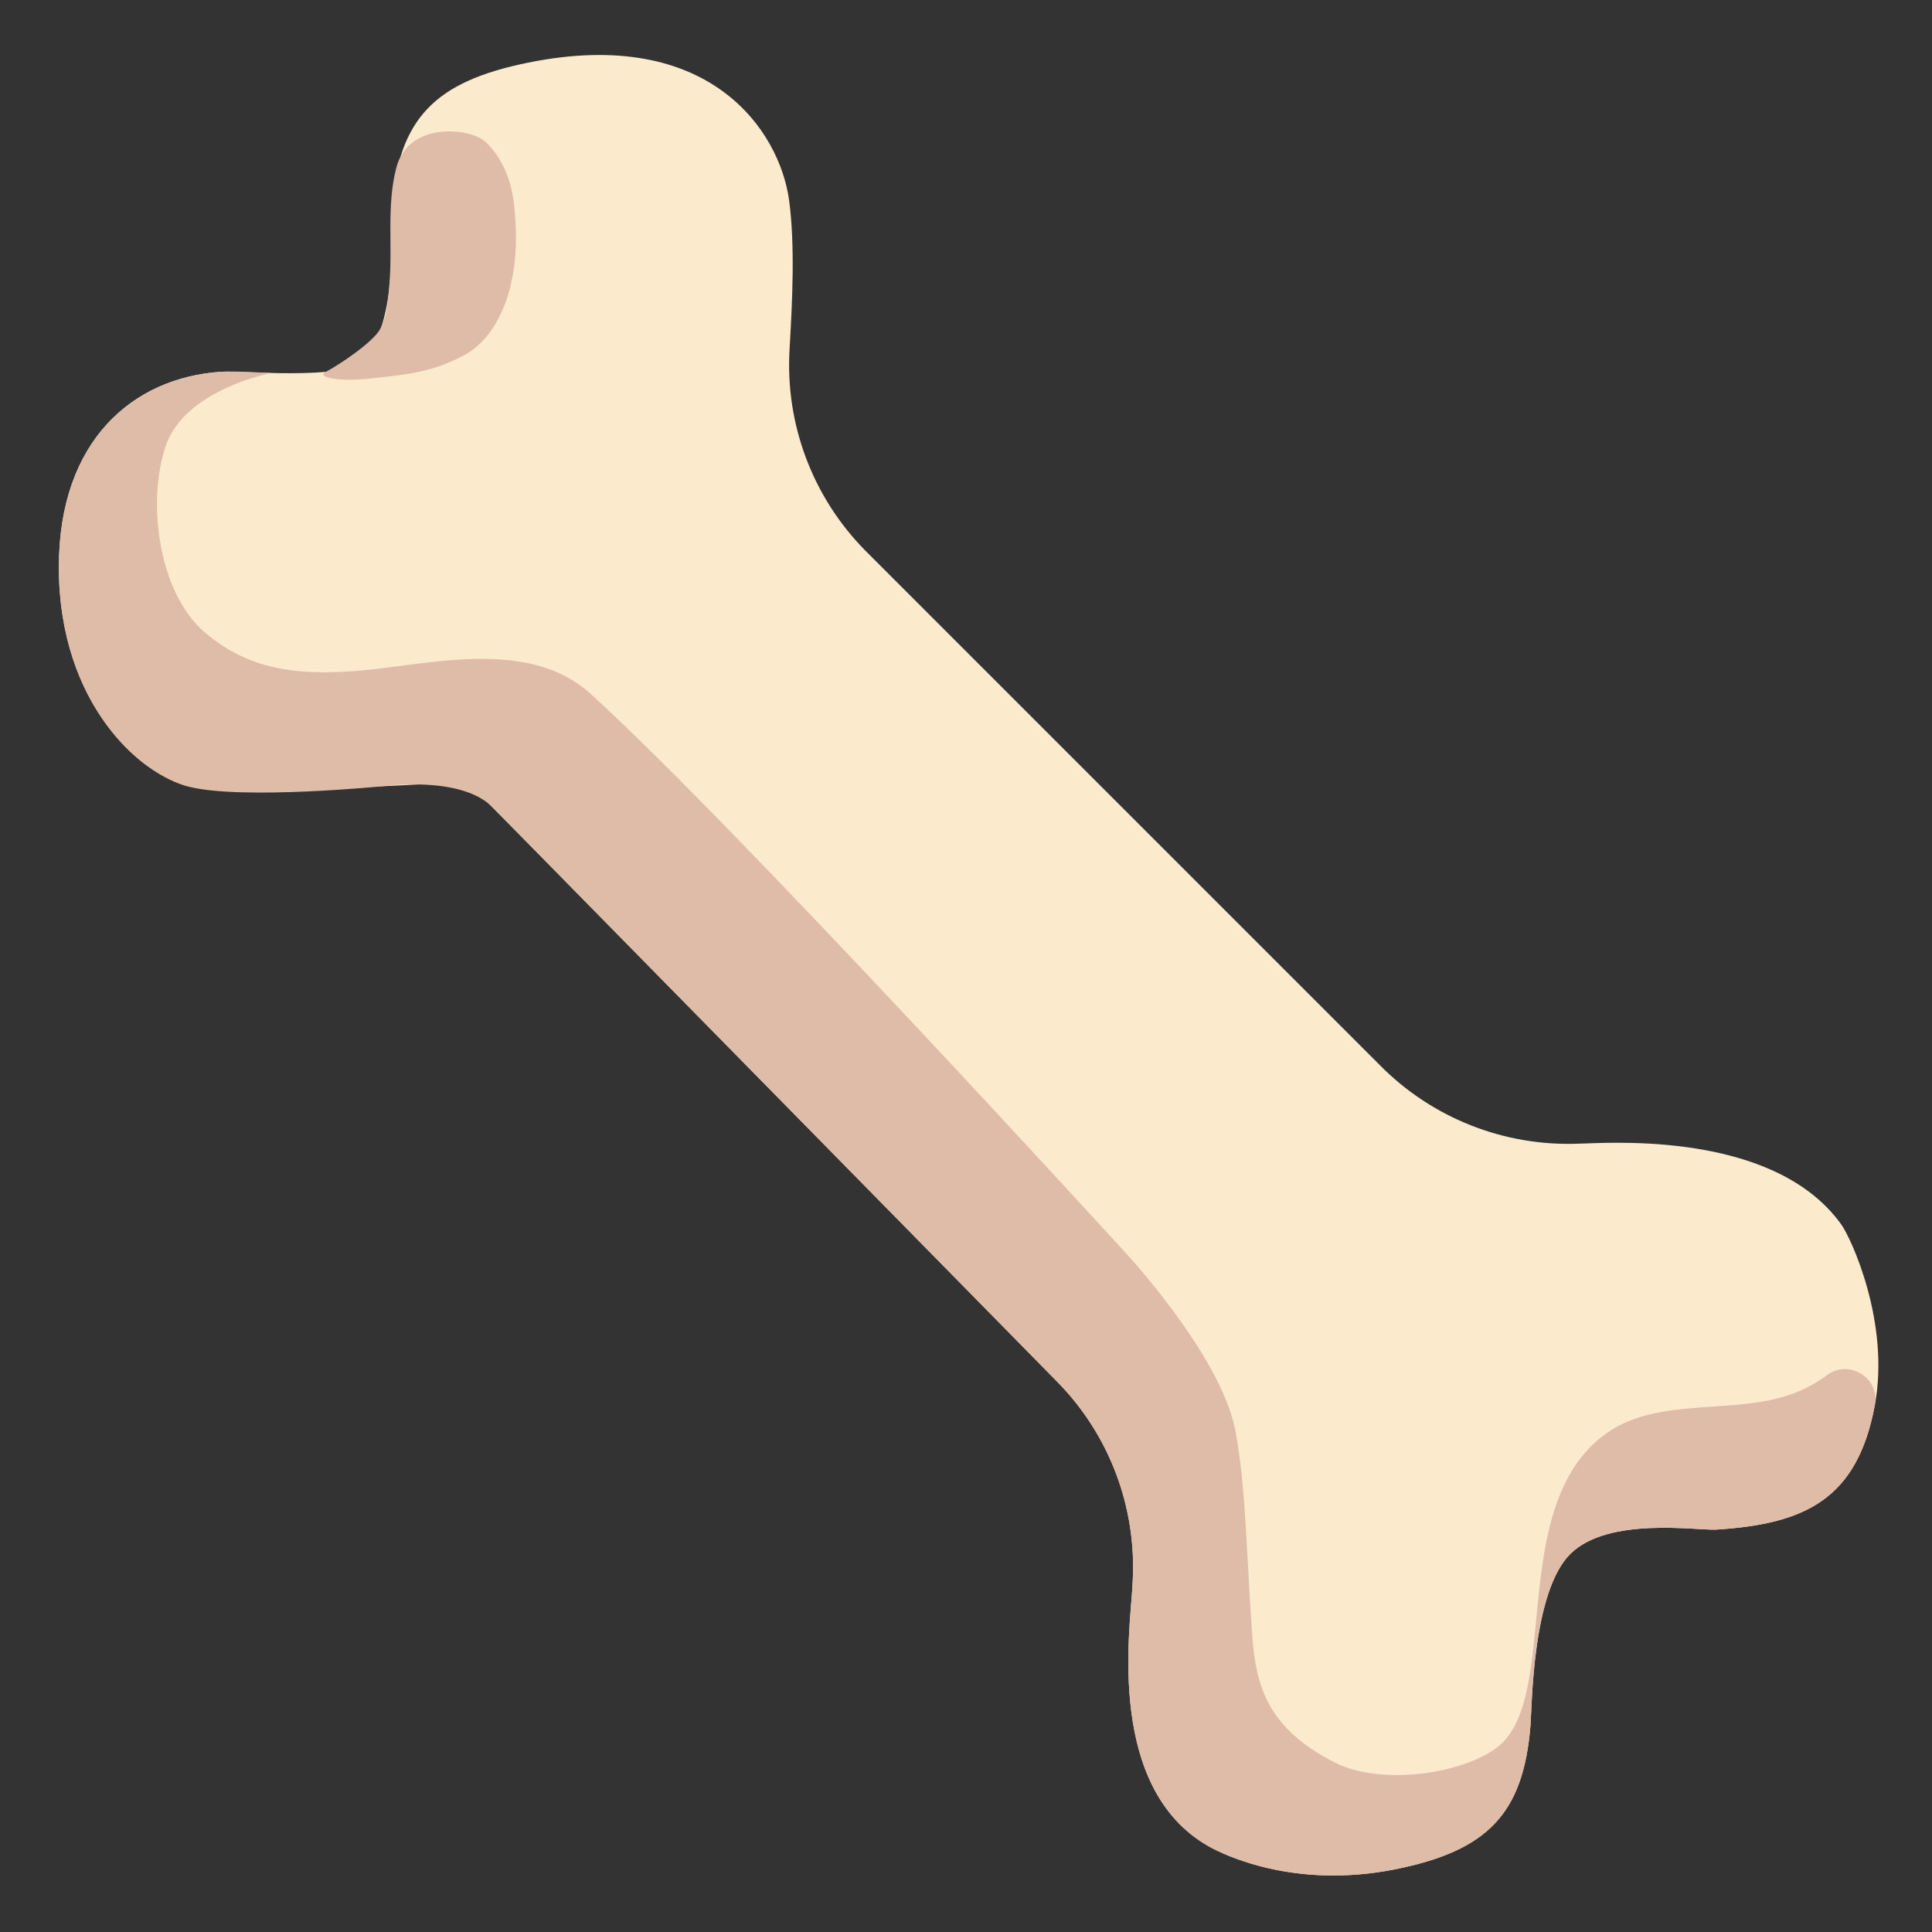
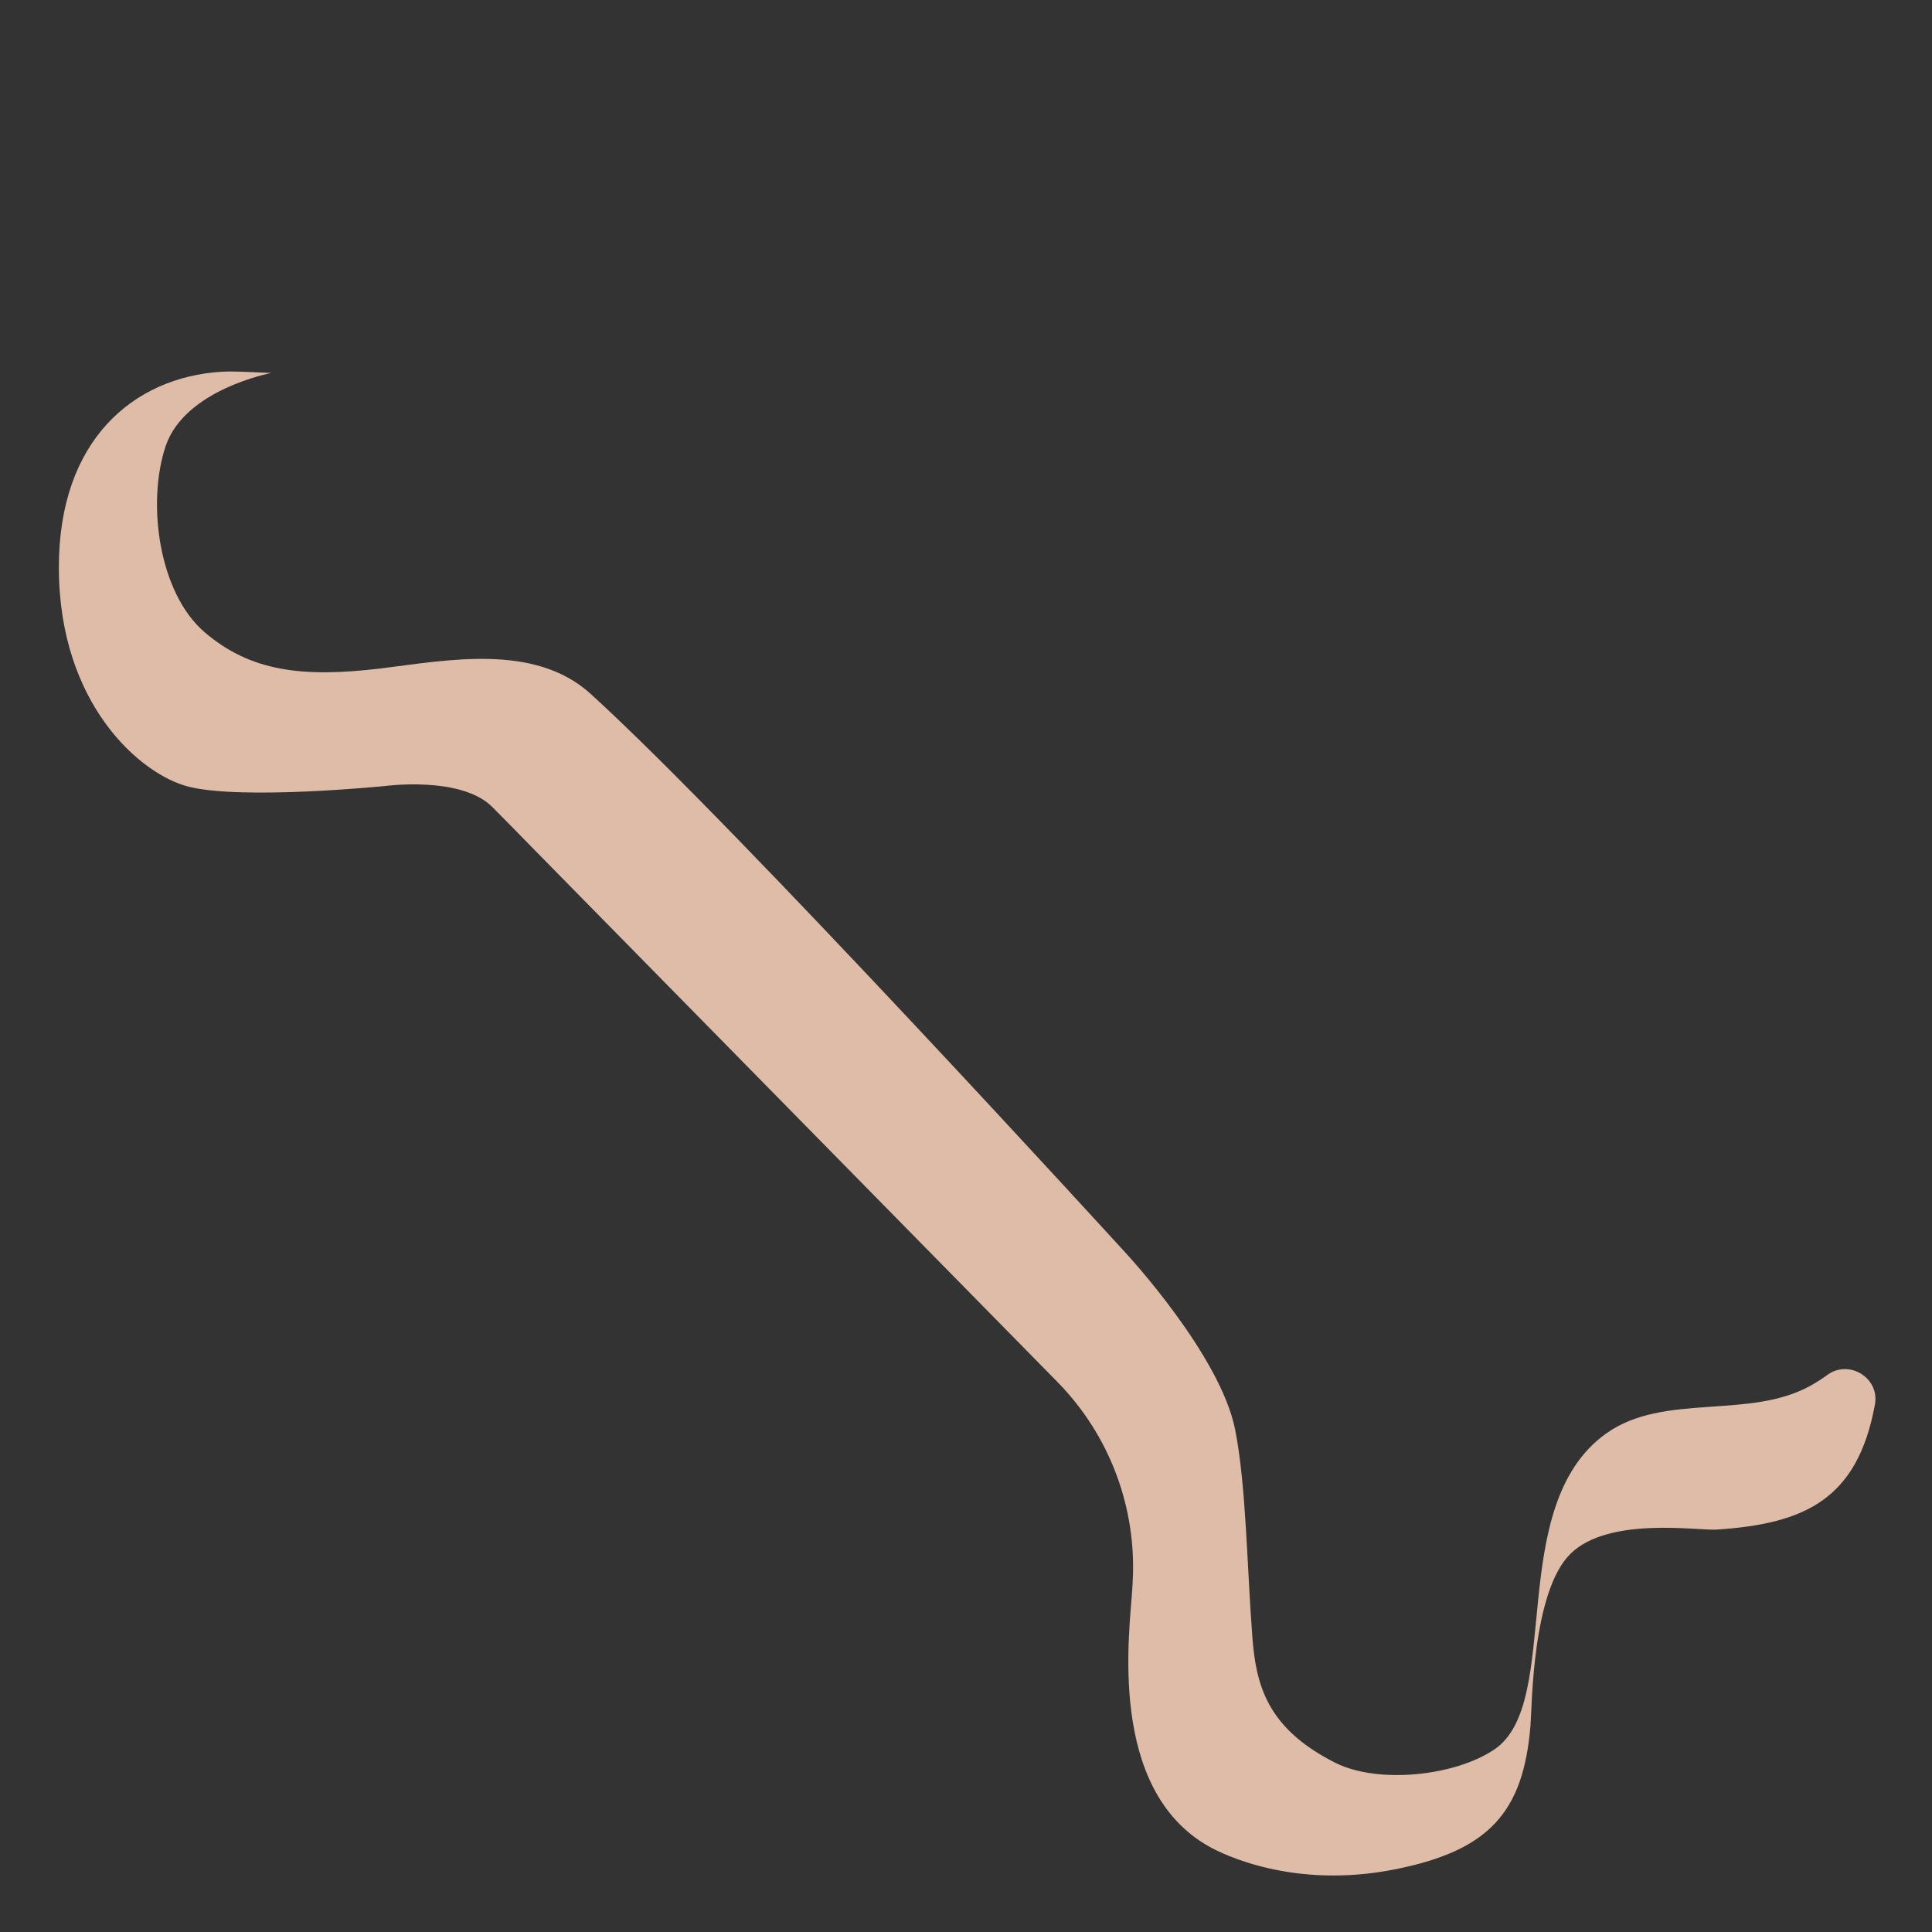
<svg xmlns="http://www.w3.org/2000/svg" width="128" height="128" style="enable-background:new 0 0 128 128;">
  <rect width="100%" height="100%" fill="#333333" stroke="none" />
  <g>
-     <path d="M122,81.14c-4.21-5.9-14.22-5.49-17.03-5.38l-0.37,0.01c-4.94,0.2-9.74-1.7-13.2-5.22L57.3,36.45 c-3.47-3.53-5.28-8.36-4.99-13.29l0.02-0.37c0.16-2.8,0.35-6.57-0.05-9.52C51.66,8.7,47.05,1.7,34.99,4.15 c-6.22,1.26-8.57,3.72-9.04,9.56c-0.1,1.24,0.53,7.65-1.94,10.22c-1.22,1.27-8.11,0.62-9.35,0.7C8.81,25.01,3.9,29.19,3.9,37.57 c-0.01,9.07,5.68,14.25,8.95,14.45c2.97,0.18,6.71,0.33,9.52,0.22l8.59-0.43c0,0,1.15,1.14,4.61,4.66l34.48,35.08 c3.47,3.53,5.28,8.36,4.99,13.29l-0.02,0.37c-0.16,2.8-1.72,13.28,5.07,17.12c0.94,0.53,5.6,2.84,12.27,1.53 c6.23-1.23,8.57-3.72,9.04-9.56c0.1-1.24,0.11-8.87,2.65-11.36c2.54-2.49,8.43-1.52,9.67-1.6c5.85-0.37,9.32-1.99,10.49-8.23 C125.24,87.61,122.63,82.02,122,81.14z" style="fill:#FCEACC;" />
-     <path d="M26.26,11.1c0.8-3.07,4.92-2.66,5.94-1.67c1.05,1.01,1.63,2.42,1.82,3.84 c0.75,5.81-1.2,9.15-3.23,10.24c-2.06,1.09-3.43,1.28-6.48,1.59c-1.85,0.19-3.38-0.11-2.73-0.46c1.03-0.55,3.14-1.99,3.6-2.83 c0.53-0.98,0.51-1.86,0.61-2.9C26.03,16.31,25.59,13.66,26.26,11.1z" style="fill:#DEBCA8;" />
    <path d="M124.21,93.1c0-0.02,0.01-0.04,0.01-0.06c0.32-1.75-1.72-3-3.15-1.95c-0.33,0.24-0.7,0.48-1.09,0.7 c-4.09,2.29-9.73,0.46-13.55,3.17c-6.79,4.82-2.82,17.85-7.43,20.95c-2.63,1.77-7.73,2.3-10.55,0.87c-4.55-2.3-5.24-5.19-5.48-8.35 c-0.36-4.73-0.41-10.04-1.14-13.72c-0.99-4.98-7.27-11.72-7.27-11.72S48.8,54.75,39.12,45.96c-3.72-3.37-9.51-2.21-13.93-1.67 c-5.17,0.62-8.6,0.19-11.63-2.4s-3.85-8.54-2.59-12.32s7.01-4.86,7.01-4.86c-2.02-0.09-2.7-0.12-3.33-0.08 C8.81,25.01,3.9,29.19,3.9,37.57c-0.01,9.07,5.42,13.76,8.6,14.55c3.58,0.9,12.96-0.04,12.96-0.04s5.07-0.7,7.15,1.38 c0.71,0.71,1.68,1.7,2.96,3.01l34.48,35.08c3.47,3.53,5.28,8.36,4.99,13.29l-0.02,0.37c-0.16,2.8-1.72,13.28,5.07,17.12 c0.94,0.53,5.6,2.84,12.27,1.53c6.23-1.23,8.57-3.72,9.04-9.56c0.1-1.24,0.11-8.87,2.65-11.36c2.54-2.49,8.43-1.52,9.67-1.6 C119.57,100.96,123.05,99.34,124.21,93.1z" style="fill:#DEBCA8;" />
  </g>
</svg>